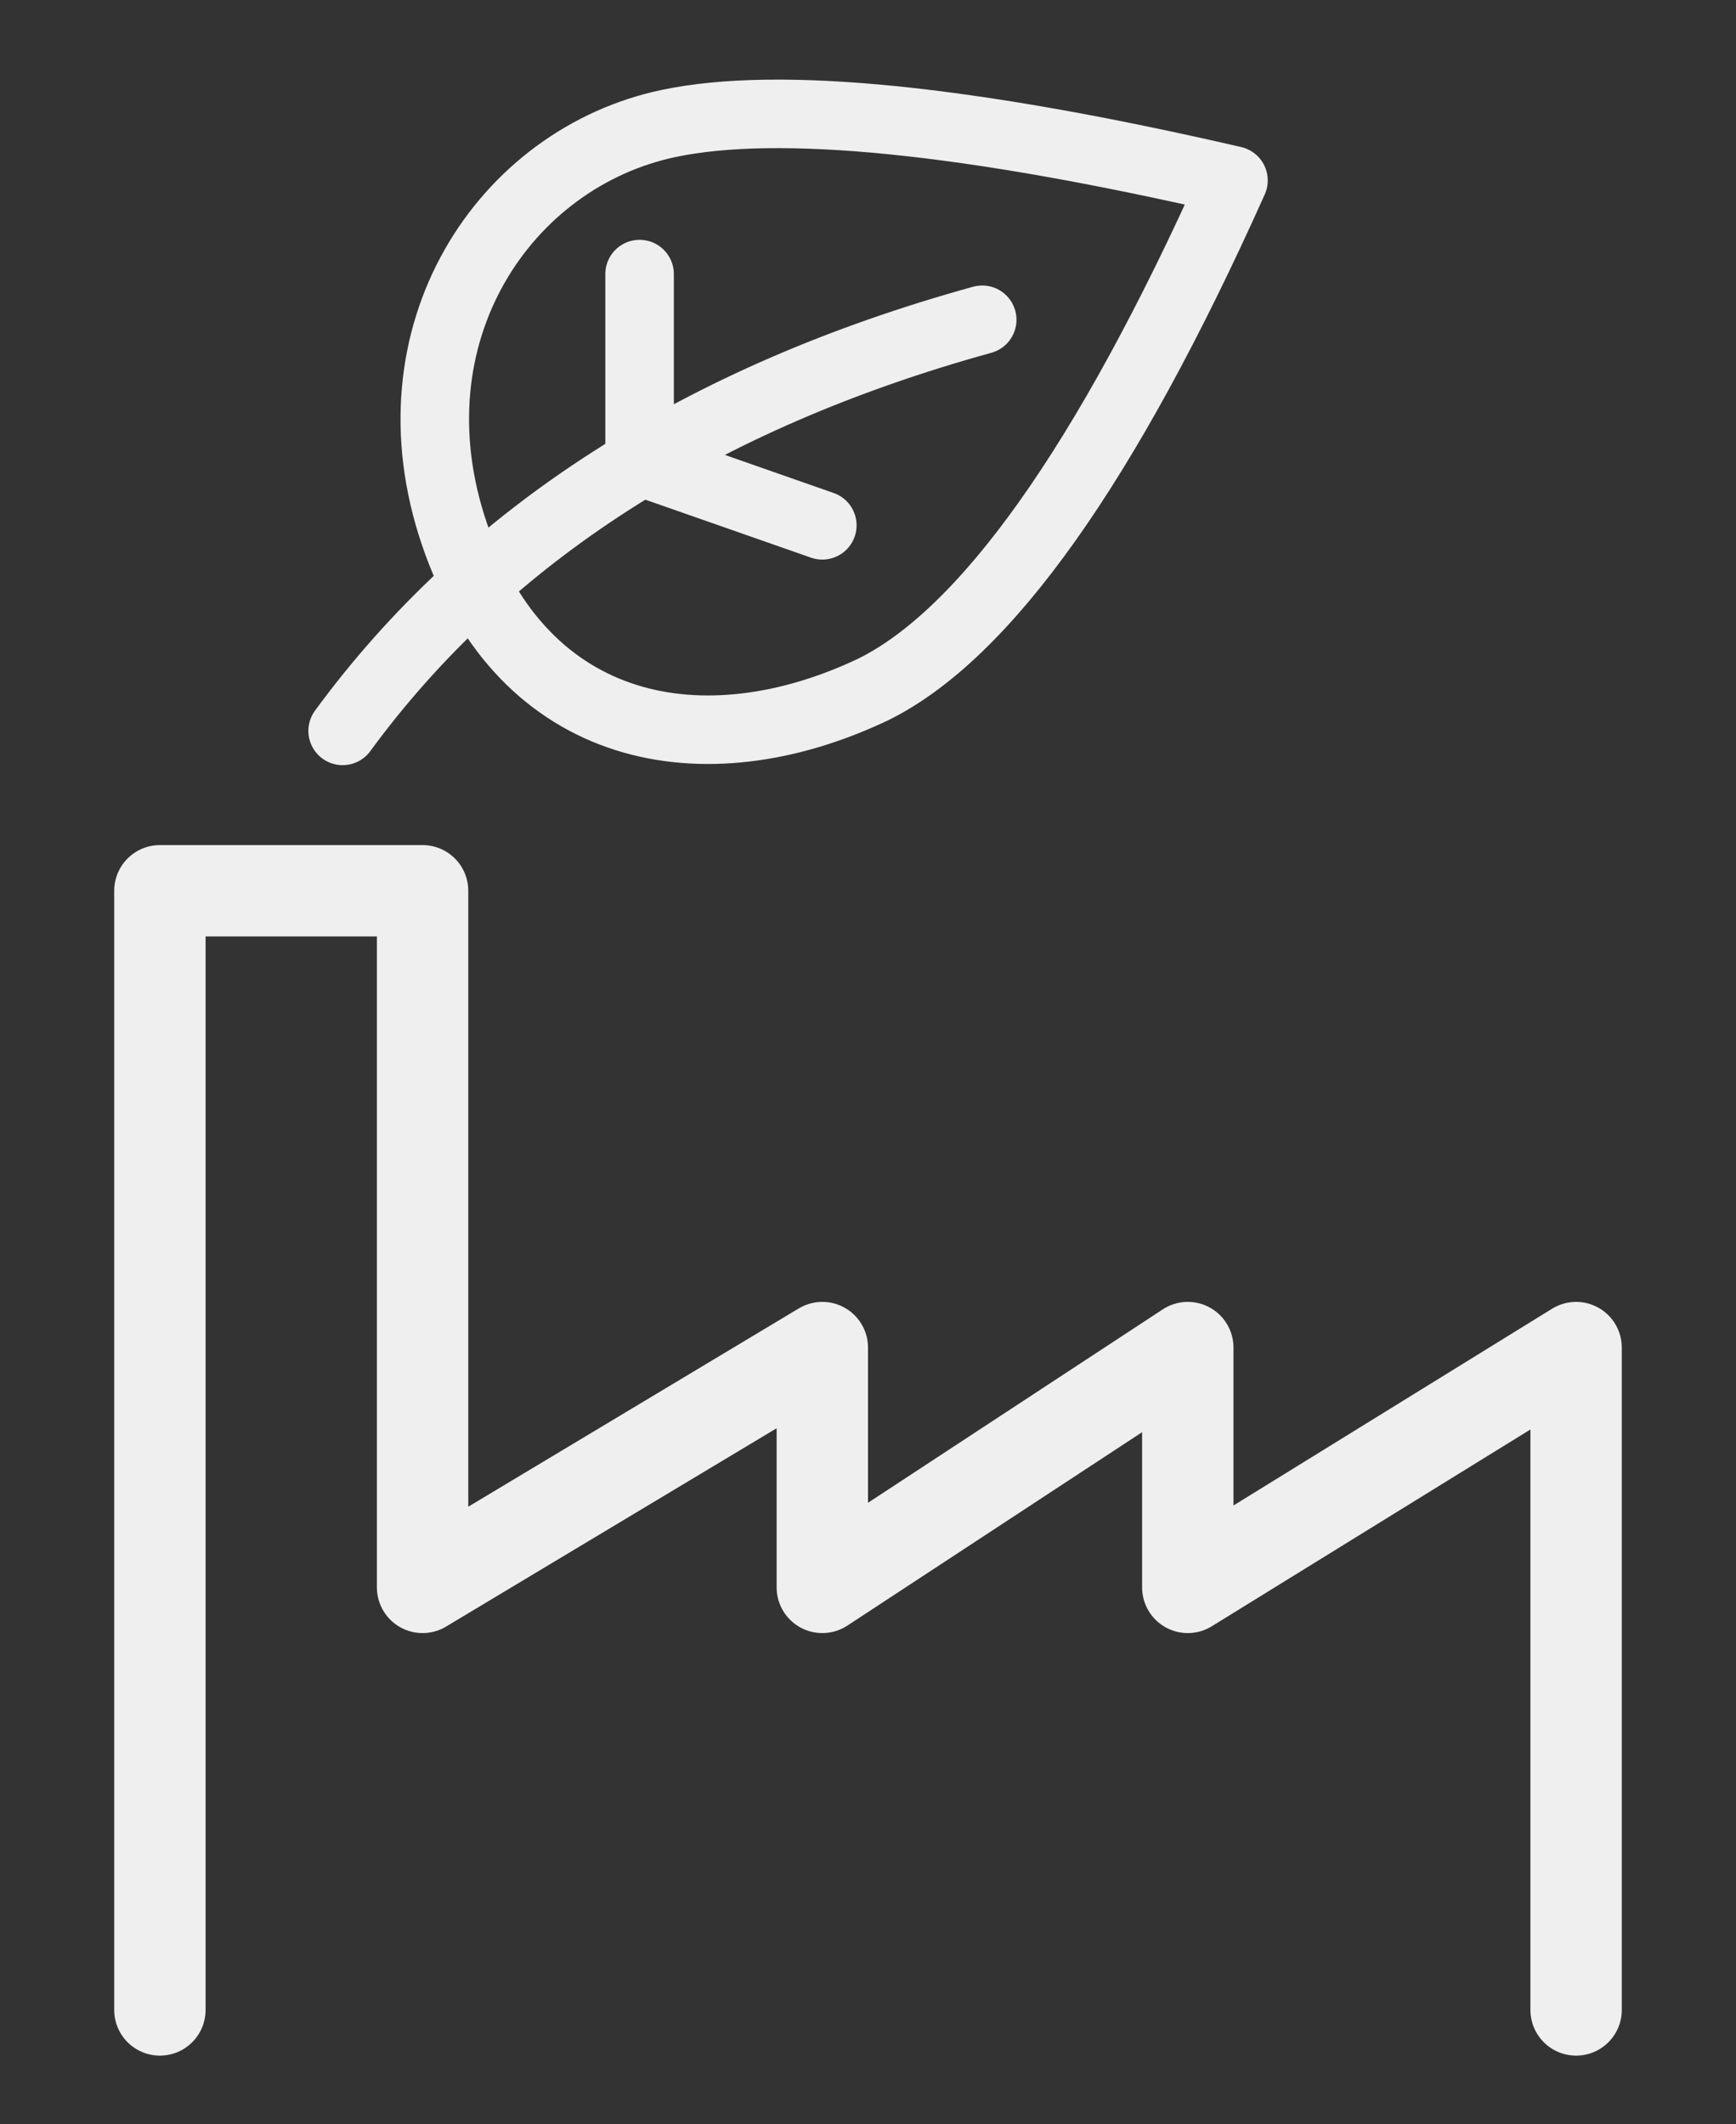
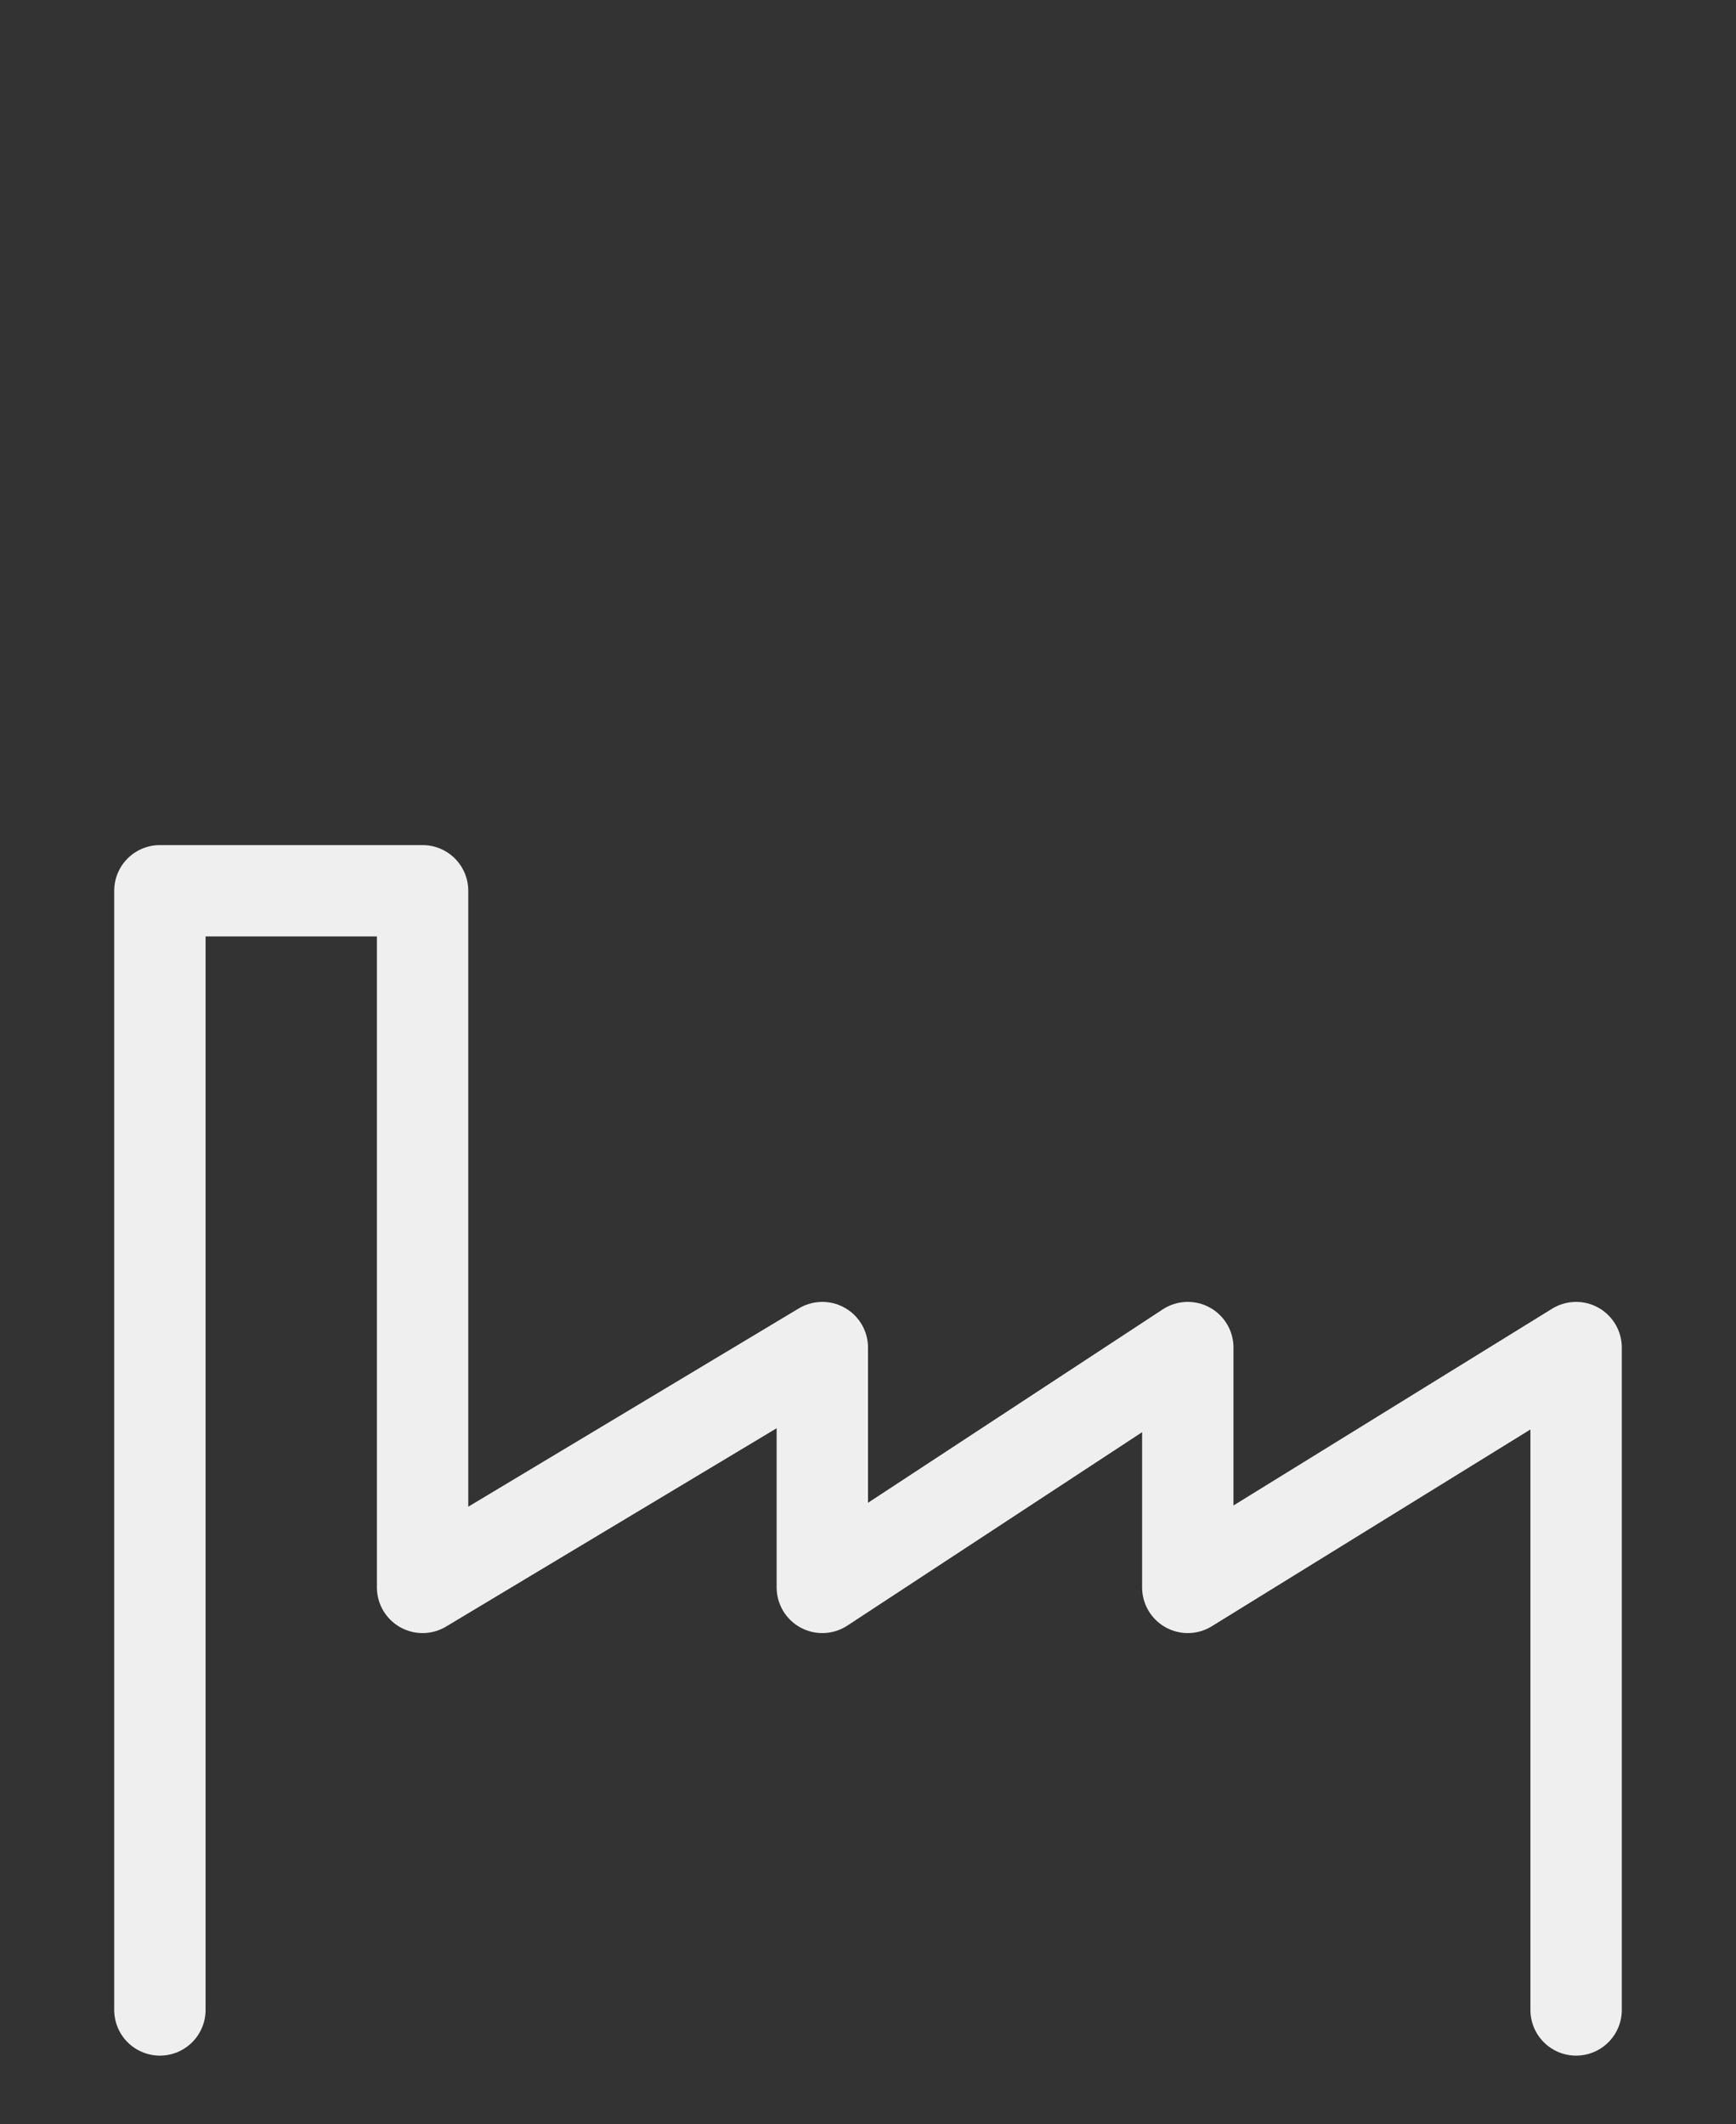
<svg xmlns="http://www.w3.org/2000/svg" version="1.1" id="Calque_1" x="0px" y="0px" viewBox="0 0 76 93" style="enable-background:new 0 0 76 93;" xml:space="preserve">
  <rect x="0" y="0" width="76" height="93" fill="#333333" stroke="none" />
  <style type="text/css">
	.st0{fill:none;stroke:#EFEFEF;stroke-width:4;stroke-linecap:round;stroke-linejoin:round;}
	.st1{fill:none;stroke:#EFEFEF;stroke-width:3;stroke-linecap:round;stroke-linejoin:round;}
</style>
  <title>usien</title>
  <desc>Created with Sketch.</desc>
  <g id="usien">
    <polyline id="Path" class="st0" points="7,88 7,39 18.5,39 18.5,69.5 36,59 36,69.5 52,59 52,69.5 69,59 69,88  " />
-     <path id="Path-2" class="st1" d="M15,32c6.3-8.6,15.7-14.6,28-18" />
-     <path id="Path-3" class="st1" d="M54,7.9c-5.6,12.5-10.9,19.9-15.8,22.3c-7.4,3.5-15.3,2-18.3-6.8s2.2-16.5,9.4-18   C34.1,4.4,42.3,5.2,54,7.9z" />
-     <polyline id="Path-4" class="st1" points="28,12 28,20.2 36,23  " />
  </g>
</svg>